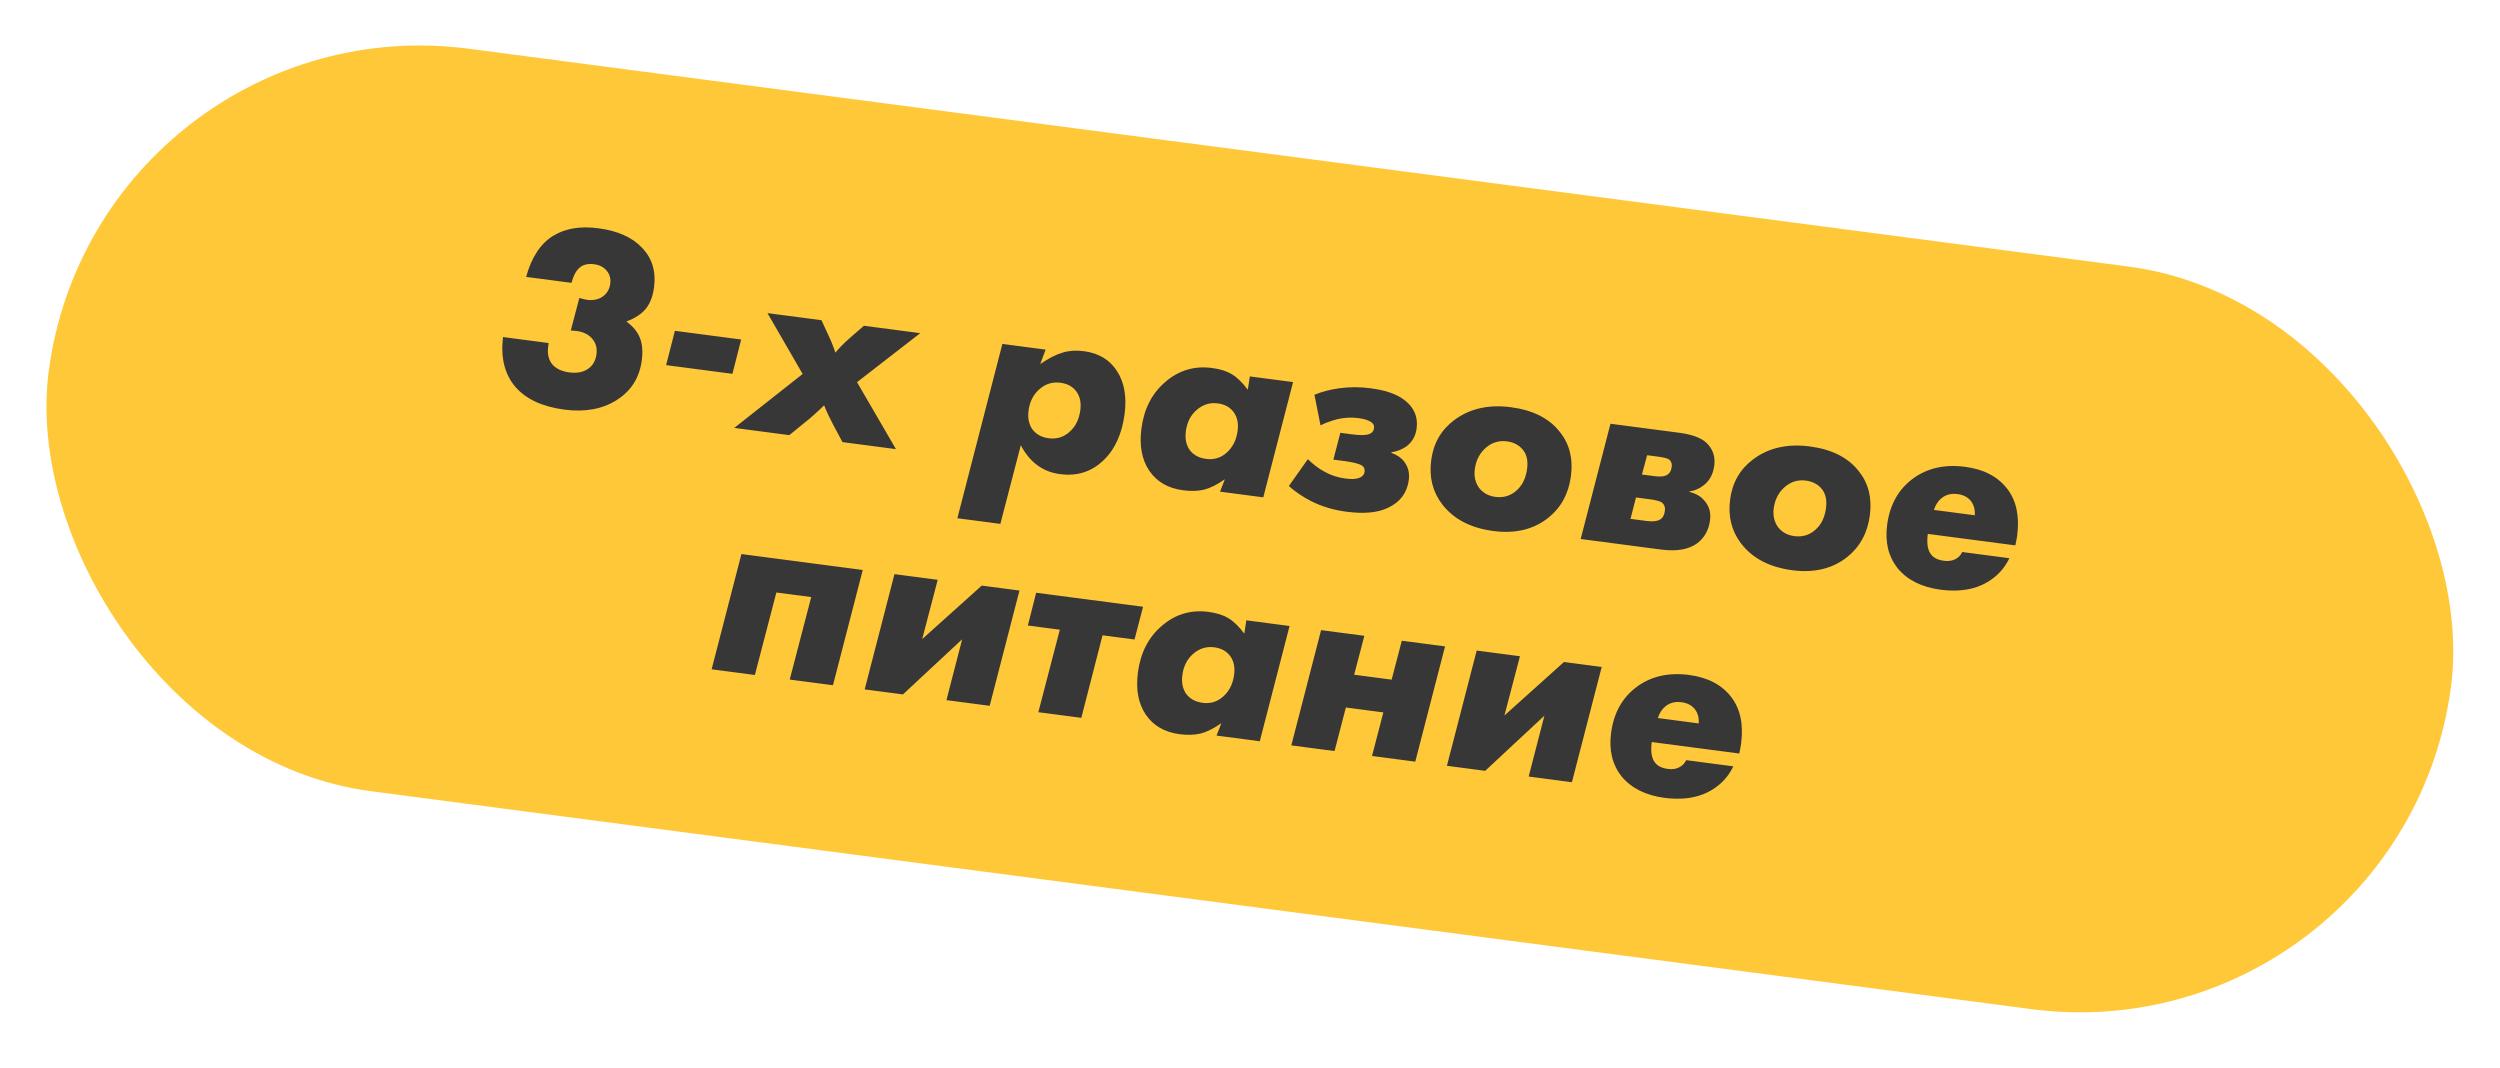
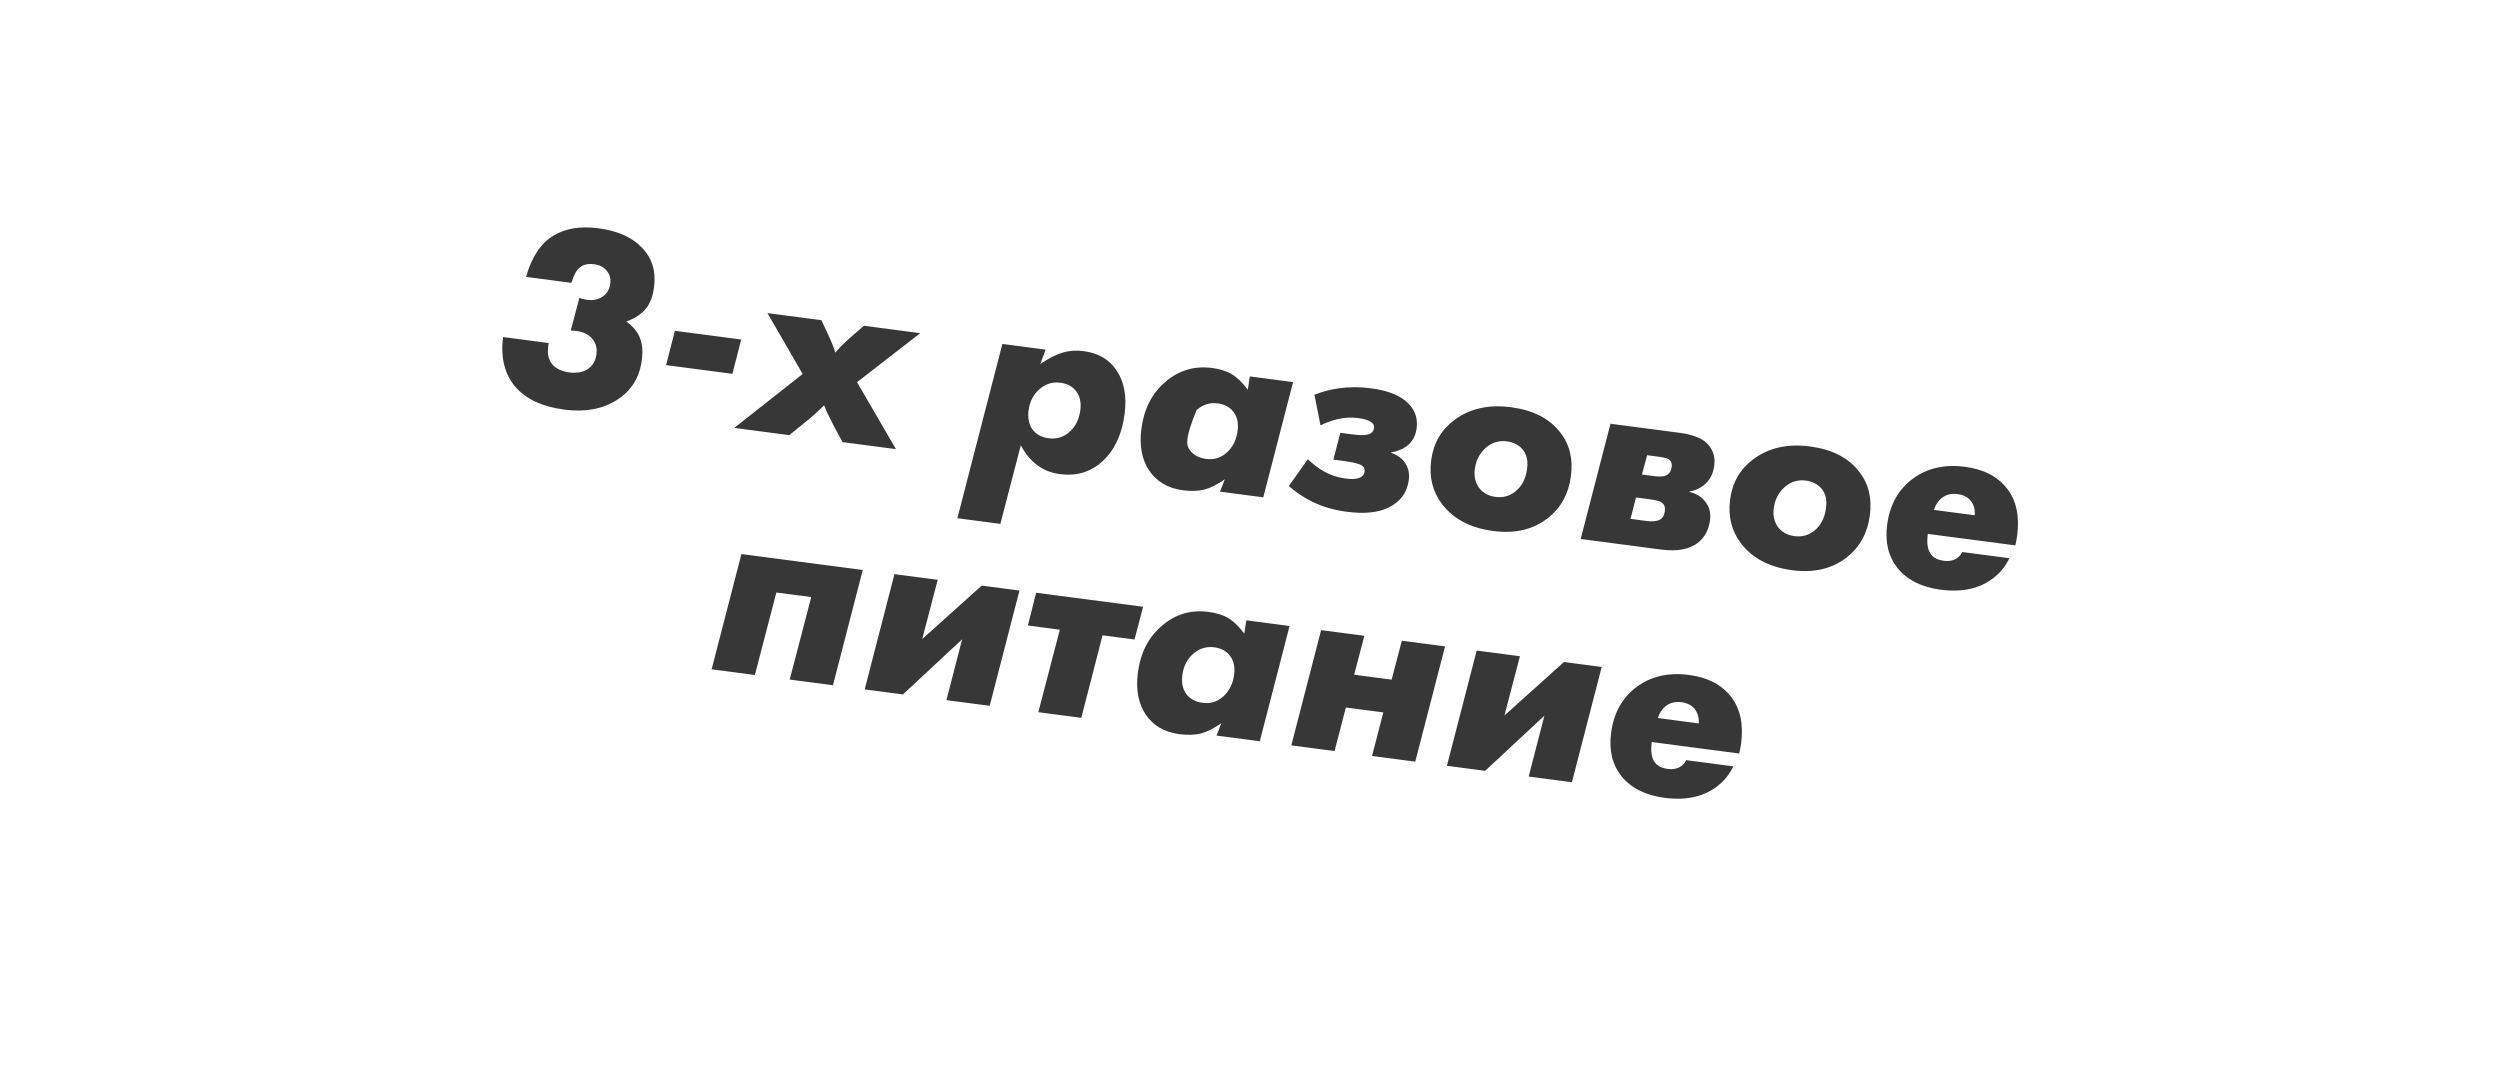
<svg xmlns="http://www.w3.org/2000/svg" width="227" height="97" viewBox="0 0 227 97" fill="none">
-   <rect x="8.848" y="0" width="220" height="68" rx="34" transform="rotate(7.477 8.848 0)" fill="#FFC839" />
-   <path d="M51.248 37.194C49.233 36.929 47.743 36.233 46.778 35.106C45.814 33.963 45.447 32.462 45.674 30.604L49.815 31.148L49.771 31.481C49.686 32.131 49.809 32.664 50.142 33.079C50.493 33.48 51.01 33.725 51.692 33.815C52.374 33.904 52.936 33.8 53.379 33.503C53.821 33.206 54.082 32.757 54.161 32.154C54.234 31.598 54.102 31.129 53.764 30.746C53.443 30.365 52.965 30.133 52.331 30.05C52.157 30.027 51.989 30.013 51.828 30.008L52.602 27.059C52.945 27.153 53.18 27.208 53.307 27.225C53.862 27.297 54.335 27.198 54.726 26.927C55.116 26.655 55.345 26.266 55.412 25.758C55.472 25.298 55.362 24.904 55.083 24.577C54.819 24.252 54.441 24.057 53.949 23.993C53.41 23.922 52.977 24.018 52.652 24.282C52.327 24.546 52.072 25.013 51.887 25.683L47.771 25.142C48.264 23.352 49.089 22.104 50.247 21.401C51.334 20.737 52.695 20.512 54.329 20.726C56.09 20.957 57.416 21.551 58.307 22.507C59.216 23.45 59.576 24.642 59.387 26.086C59.281 26.895 59.034 27.541 58.648 28.023C58.263 28.504 57.671 28.895 56.873 29.193C57.478 29.628 57.888 30.125 58.105 30.686C58.324 31.232 58.38 31.909 58.274 32.718C58.068 34.288 57.314 35.488 56.011 36.318C54.708 37.147 53.12 37.439 51.248 37.194ZM60.483 33.153L61.279 30.038L67.3 30.828L66.504 33.943L60.483 33.153ZM83.558 30.251L77.818 34.702L81.353 40.781L76.499 40.144L75.663 38.582C75.313 37.923 75.036 37.33 74.831 36.803C74.146 37.471 73.562 37.992 73.077 38.364L71.668 39.51L66.671 38.854L72.881 33.957L69.685 28.43L74.587 29.073L75.21 30.414C75.5 31.033 75.712 31.569 75.846 32.022C76.208 31.602 76.498 31.293 76.718 31.096L77.185 30.673L78.442 29.579L83.558 30.251ZM91.016 31.229L94.942 31.745L94.454 33.06C95.218 32.531 95.893 32.184 96.479 32.019C97.068 31.838 97.711 31.793 98.409 31.885C99.757 32.062 100.76 32.661 101.417 33.684C102.089 34.708 102.321 36.013 102.113 37.6C101.871 39.44 101.209 40.862 100.125 41.865C99.059 42.855 97.765 43.25 96.242 43.05C94.687 42.846 93.503 41.972 92.689 40.429L90.832 47.568L86.929 47.056L91.016 31.229ZM95.217 39.793C95.947 39.889 96.577 39.697 97.108 39.218C97.654 38.741 97.983 38.082 98.093 37.242C98.183 36.559 98.063 35.995 97.735 35.548C97.406 35.102 96.924 34.837 96.29 34.754C95.56 34.658 94.921 34.856 94.372 35.349C93.825 35.826 93.499 36.469 93.393 37.278C93.303 37.96 93.422 38.533 93.748 38.995C94.093 39.444 94.582 39.71 95.217 39.793ZM113.484 34.178L117.411 34.693L114.706 45.158L110.78 44.643L111.218 43.515C110.543 43.991 109.92 44.304 109.352 44.456C108.786 44.591 108.137 44.611 107.408 44.515C106.059 44.338 105.04 43.745 104.349 42.734C103.675 41.726 103.439 40.452 103.641 38.913C103.876 37.121 104.602 35.707 105.819 34.673C107.038 33.623 108.449 33.203 110.051 33.413C110.796 33.511 111.401 33.703 111.863 33.99C112.328 34.26 112.807 34.727 113.301 35.389L113.484 34.178ZM109.524 41.67C110.238 41.764 110.86 41.572 111.391 41.093C111.94 40.6 112.268 39.941 112.376 39.116C112.466 38.434 112.346 37.87 112.018 37.423C111.689 36.976 111.207 36.711 110.573 36.628C109.859 36.534 109.22 36.733 108.655 37.224C108.108 37.701 107.782 38.343 107.676 39.153C107.586 39.835 107.705 40.407 108.031 40.87C108.376 41.318 108.873 41.585 109.524 41.67ZM119.903 38.627L119.349 35.843C120.047 35.564 120.783 35.37 121.555 35.262C122.493 35.126 123.461 35.124 124.461 35.256C125.825 35.435 126.851 35.795 127.538 36.337C128.403 36.999 128.767 37.854 128.63 38.901C128.54 39.583 128.235 40.124 127.715 40.524C127.306 40.809 126.847 40.991 126.336 41.069L126.33 41.117C126.839 41.296 127.224 41.557 127.486 41.898C127.858 42.382 128.003 42.942 127.92 43.576C127.768 44.734 127.149 45.573 126.064 46.092C125.133 46.551 123.866 46.675 122.264 46.465C121.09 46.311 120.026 45.994 119.072 45.514C118.301 45.122 117.619 44.661 117.027 44.132L118.75 41.695C119.281 42.201 119.773 42.572 120.226 42.809C120.811 43.144 121.453 43.357 122.151 43.449C122.659 43.515 123.039 43.509 123.291 43.429C123.659 43.332 123.863 43.133 123.902 42.831C123.948 42.482 123.761 42.248 123.341 42.128C123.032 42.023 122.64 41.939 122.164 41.877L121.069 41.733L121.703 39.299L122.679 39.427C123.298 39.508 123.747 39.527 124.027 39.483C124.47 39.428 124.714 39.226 124.76 38.877C124.796 38.608 124.662 38.396 124.359 38.244C124.15 38.119 123.791 38.024 123.283 37.957C122.712 37.882 122.103 37.915 121.455 38.056C120.837 38.217 120.32 38.407 119.903 38.627ZM137.192 36.975C139.207 37.239 140.697 37.999 141.661 39.256C142.52 40.337 142.846 41.662 142.64 43.233C142.43 44.835 141.739 46.1 140.569 47.028C139.237 48.079 137.579 48.475 135.596 48.215C133.534 47.944 131.986 47.136 130.952 45.79C130.084 44.659 129.751 43.325 129.953 41.786C130.155 40.247 130.855 39.032 132.053 38.14C133.448 37.097 135.162 36.708 137.192 36.975ZM135.785 45.117C136.467 45.206 137.06 45.05 137.565 44.649C138.175 44.18 138.54 43.486 138.661 42.566C138.759 41.82 138.619 41.229 138.24 40.792C137.89 40.391 137.421 40.152 136.834 40.075C136.152 39.985 135.54 40.155 135 40.584C134.386 41.085 134.023 41.755 133.913 42.596C133.827 43.246 133.955 43.812 134.295 44.292C134.654 44.759 135.15 45.034 135.785 45.117ZM146.231 38.476L152.489 39.297C153.631 39.447 154.447 39.748 154.936 40.199C155.524 40.76 155.764 41.453 155.656 42.279C155.554 43.056 155.225 43.658 154.668 44.085C154.292 44.375 153.873 44.554 153.412 44.622L153.406 44.67C154.016 44.815 154.48 45.093 154.797 45.506C155.203 45.979 155.361 46.556 155.271 47.239C155.155 48.127 154.773 48.819 154.127 49.315C153.358 49.892 152.259 50.087 150.831 49.9L147.357 49.444L143.526 48.941L146.231 38.476ZM149.087 43.087L150.205 43.233C150.713 43.3 151.079 43.275 151.304 43.16C151.581 43.019 151.743 42.766 151.791 42.401C151.831 42.099 151.748 41.87 151.542 41.714C151.394 41.614 151.066 41.531 150.559 41.464L149.559 41.333L149.087 43.087ZM148.05 47.114L149.502 47.304C150.057 47.377 150.466 47.334 150.729 47.175C150.972 47.045 151.119 46.782 151.171 46.386C151.215 46.053 151.119 45.798 150.884 45.622C150.722 45.504 150.348 45.406 149.761 45.329L148.547 45.17L148.05 47.114ZM164.334 40.537C166.349 40.801 167.839 41.562 168.804 42.818C169.662 43.899 169.989 45.224 169.782 46.795C169.572 48.397 168.882 49.662 167.711 50.59C166.379 51.641 164.721 52.037 162.738 51.777C160.676 51.506 159.128 50.698 158.094 49.352C157.226 48.221 156.893 46.887 157.095 45.348C157.297 43.809 157.997 42.594 159.195 41.702C160.591 40.659 162.304 40.27 164.334 40.537ZM162.927 48.679C163.609 48.769 164.202 48.612 164.707 48.211C165.317 47.742 165.683 47.048 165.803 46.128C165.901 45.382 165.761 44.791 165.383 44.354C165.032 43.953 164.563 43.714 163.976 43.637C163.294 43.547 162.683 43.717 162.142 44.146C161.528 44.647 161.165 45.317 161.055 46.158C160.97 46.808 161.097 47.374 161.438 47.854C161.796 48.321 162.292 48.596 162.927 48.679ZM182.993 49.521L175.045 48.478C174.931 49.351 175.034 49.977 175.355 50.358C175.589 50.663 175.976 50.852 176.516 50.922C176.912 50.974 177.258 50.923 177.552 50.768C177.829 50.627 178.035 50.412 178.17 50.123L182.453 50.685C182.099 51.413 181.626 52.005 181.034 52.459C179.792 53.442 178.179 53.803 176.196 53.543C174.498 53.32 173.203 52.674 172.311 51.605C171.466 50.542 171.147 49.225 171.353 47.655C171.59 45.846 172.362 44.455 173.668 43.48C174.974 42.506 176.562 42.142 178.434 42.387C180.132 42.61 181.408 43.278 182.262 44.391C183.089 45.467 183.388 46.878 183.159 48.623C183.13 48.845 183.075 49.145 182.993 49.521ZM175.597 46.3L179.309 46.787C179.346 46.259 179.219 45.815 178.928 45.454C178.648 45.126 178.254 44.929 177.746 44.863C177.191 44.79 176.716 44.905 176.321 45.208C175.998 45.456 175.757 45.82 175.597 46.3ZM64.616 60.773L67.321 50.308L78.338 51.754L75.634 62.219L71.707 61.704L73.659 54.214L70.494 53.799L68.542 61.289L64.616 60.773ZM81.217 52.132L85.144 52.647L83.735 58.03L89.141 53.172L92.568 53.622L89.863 64.087L85.937 63.572L87.364 58.046L81.987 63.053L78.513 62.597L81.217 52.132ZM94.281 64.667L96.232 57.177L93.329 56.796L94.083 53.821L103.791 55.095L103.014 58.067L100.111 57.686L98.184 65.179L94.281 64.667ZM113.166 56.325L117.093 56.84L114.388 67.305L110.462 66.79L110.9 65.662C110.224 66.138 109.602 66.451 109.034 66.603C108.467 66.738 107.819 66.758 107.09 66.662C105.741 66.485 104.722 65.892 104.031 64.881C103.357 63.873 103.121 62.599 103.322 61.06C103.558 59.268 104.284 57.854 105.501 56.82C106.72 55.77 108.13 55.349 109.733 55.56C110.478 55.658 111.082 55.85 111.545 56.136C112.01 56.407 112.489 56.874 112.983 57.535L113.166 56.325ZM109.206 63.817C109.92 63.911 110.542 63.718 111.073 63.239C111.622 62.747 111.95 62.088 112.058 61.263C112.148 60.581 112.028 60.016 111.7 59.57C111.371 59.123 110.889 58.858 110.255 58.775C109.541 58.681 108.902 58.88 108.337 59.37C107.79 59.847 107.464 60.49 107.358 61.3C107.268 61.982 107.387 62.554 107.713 63.016C108.058 63.465 108.555 63.732 109.206 63.817ZM117.251 67.681L119.955 57.216L123.882 57.731L122.958 61.265L126.361 61.712L127.285 58.178L131.211 58.693L128.506 69.158L124.58 68.643L125.607 64.687L122.205 64.24L121.177 68.196L117.251 67.681ZM134.084 59.07L138.011 59.586L136.602 64.968L142.008 60.11L145.435 60.56L142.73 71.025L138.804 70.51L140.231 64.984L134.854 69.991L131.38 69.535L134.084 59.07ZM157.926 68.42L149.978 67.377C149.864 68.25 149.967 68.876 150.288 69.257C150.523 69.562 150.909 69.75 151.449 69.821C151.845 69.873 152.191 69.822 152.486 69.667C152.762 69.526 152.968 69.311 153.103 69.022L157.386 69.584C157.032 70.312 156.559 70.903 155.967 71.358C154.725 72.341 153.112 72.702 151.129 72.442C149.432 72.219 148.137 71.573 147.244 70.504C146.399 69.441 146.08 68.124 146.286 66.554C146.523 64.745 147.295 63.354 148.601 62.379C149.907 61.405 151.496 61.041 153.368 61.286C155.065 61.509 156.341 62.177 157.196 63.289C158.022 64.366 158.321 65.777 158.092 67.522C158.063 67.744 158.008 68.043 157.926 68.42ZM150.53 65.198L154.243 65.686C154.28 65.158 154.152 64.714 153.861 64.353C153.581 64.025 153.187 63.828 152.68 63.762C152.124 63.689 151.649 63.804 151.255 64.107C150.932 64.355 150.69 64.719 150.53 65.198Z" fill="#373737" />
+   <path d="M51.248 37.194C49.233 36.929 47.743 36.233 46.778 35.106C45.814 33.963 45.447 32.462 45.674 30.604L49.815 31.148L49.771 31.481C49.686 32.131 49.809 32.664 50.142 33.079C50.493 33.48 51.01 33.725 51.692 33.815C52.374 33.904 52.936 33.8 53.379 33.503C53.821 33.206 54.082 32.757 54.161 32.154C54.234 31.598 54.102 31.129 53.764 30.746C53.443 30.365 52.965 30.133 52.331 30.05C52.157 30.027 51.989 30.013 51.828 30.008L52.602 27.059C52.945 27.153 53.18 27.208 53.307 27.225C53.862 27.297 54.335 27.198 54.726 26.927C55.116 26.655 55.345 26.266 55.412 25.758C55.472 25.298 55.362 24.904 55.083 24.577C54.819 24.252 54.441 24.057 53.949 23.993C53.41 23.922 52.977 24.018 52.652 24.282C52.327 24.546 52.072 25.013 51.887 25.683L47.771 25.142C48.264 23.352 49.089 22.104 50.247 21.401C51.334 20.737 52.695 20.512 54.329 20.726C56.09 20.957 57.416 21.551 58.307 22.507C59.216 23.45 59.576 24.642 59.387 26.086C59.281 26.895 59.034 27.541 58.648 28.023C58.263 28.504 57.671 28.895 56.873 29.193C57.478 29.628 57.888 30.125 58.105 30.686C58.324 31.232 58.38 31.909 58.274 32.718C58.068 34.288 57.314 35.488 56.011 36.318C54.708 37.147 53.12 37.439 51.248 37.194ZM60.483 33.153L61.279 30.038L67.3 30.828L66.504 33.943L60.483 33.153ZM83.558 30.251L77.818 34.702L81.353 40.781L76.499 40.144L75.663 38.582C75.313 37.923 75.036 37.33 74.831 36.803C74.146 37.471 73.562 37.992 73.077 38.364L71.668 39.51L66.671 38.854L72.881 33.957L69.685 28.43L74.587 29.073L75.21 30.414C75.5 31.033 75.712 31.569 75.846 32.022C76.208 31.602 76.498 31.293 76.718 31.096L77.185 30.673L78.442 29.579L83.558 30.251ZM91.016 31.229L94.942 31.745L94.454 33.06C95.218 32.531 95.893 32.184 96.479 32.019C97.068 31.838 97.711 31.793 98.409 31.885C99.757 32.062 100.76 32.661 101.417 33.684C102.089 34.708 102.321 36.013 102.113 37.6C101.871 39.44 101.209 40.862 100.125 41.865C99.059 42.855 97.765 43.25 96.242 43.05C94.687 42.846 93.503 41.972 92.689 40.429L90.832 47.568L86.929 47.056L91.016 31.229ZM95.217 39.793C95.947 39.889 96.577 39.697 97.108 39.218C97.654 38.741 97.983 38.082 98.093 37.242C98.183 36.559 98.063 35.995 97.735 35.548C97.406 35.102 96.924 34.837 96.29 34.754C95.56 34.658 94.921 34.856 94.372 35.349C93.825 35.826 93.499 36.469 93.393 37.278C93.303 37.96 93.422 38.533 93.748 38.995C94.093 39.444 94.582 39.71 95.217 39.793ZM113.484 34.178L117.411 34.693L114.706 45.158L110.78 44.643L111.218 43.515C110.543 43.991 109.92 44.304 109.352 44.456C108.786 44.591 108.137 44.611 107.408 44.515C106.059 44.338 105.04 43.745 104.349 42.734C103.675 41.726 103.439 40.452 103.641 38.913C103.876 37.121 104.602 35.707 105.819 34.673C107.038 33.623 108.449 33.203 110.051 33.413C110.796 33.511 111.401 33.703 111.863 33.99C112.328 34.26 112.807 34.727 113.301 35.389L113.484 34.178ZM109.524 41.67C110.238 41.764 110.86 41.572 111.391 41.093C111.94 40.6 112.268 39.941 112.376 39.116C112.466 38.434 112.346 37.87 112.018 37.423C111.689 36.976 111.207 36.711 110.573 36.628C109.859 36.534 109.22 36.733 108.655 37.224C107.586 39.835 107.705 40.407 108.031 40.87C108.376 41.318 108.873 41.585 109.524 41.67ZM119.903 38.627L119.349 35.843C120.047 35.564 120.783 35.37 121.555 35.262C122.493 35.126 123.461 35.124 124.461 35.256C125.825 35.435 126.851 35.795 127.538 36.337C128.403 36.999 128.767 37.854 128.63 38.901C128.54 39.583 128.235 40.124 127.715 40.524C127.306 40.809 126.847 40.991 126.336 41.069L126.33 41.117C126.839 41.296 127.224 41.557 127.486 41.898C127.858 42.382 128.003 42.942 127.92 43.576C127.768 44.734 127.149 45.573 126.064 46.092C125.133 46.551 123.866 46.675 122.264 46.465C121.09 46.311 120.026 45.994 119.072 45.514C118.301 45.122 117.619 44.661 117.027 44.132L118.75 41.695C119.281 42.201 119.773 42.572 120.226 42.809C120.811 43.144 121.453 43.357 122.151 43.449C122.659 43.515 123.039 43.509 123.291 43.429C123.659 43.332 123.863 43.133 123.902 42.831C123.948 42.482 123.761 42.248 123.341 42.128C123.032 42.023 122.64 41.939 122.164 41.877L121.069 41.733L121.703 39.299L122.679 39.427C123.298 39.508 123.747 39.527 124.027 39.483C124.47 39.428 124.714 39.226 124.76 38.877C124.796 38.608 124.662 38.396 124.359 38.244C124.15 38.119 123.791 38.024 123.283 37.957C122.712 37.882 122.103 37.915 121.455 38.056C120.837 38.217 120.32 38.407 119.903 38.627ZM137.192 36.975C139.207 37.239 140.697 37.999 141.661 39.256C142.52 40.337 142.846 41.662 142.64 43.233C142.43 44.835 141.739 46.1 140.569 47.028C139.237 48.079 137.579 48.475 135.596 48.215C133.534 47.944 131.986 47.136 130.952 45.79C130.084 44.659 129.751 43.325 129.953 41.786C130.155 40.247 130.855 39.032 132.053 38.14C133.448 37.097 135.162 36.708 137.192 36.975ZM135.785 45.117C136.467 45.206 137.06 45.05 137.565 44.649C138.175 44.18 138.54 43.486 138.661 42.566C138.759 41.82 138.619 41.229 138.24 40.792C137.89 40.391 137.421 40.152 136.834 40.075C136.152 39.985 135.54 40.155 135 40.584C134.386 41.085 134.023 41.755 133.913 42.596C133.827 43.246 133.955 43.812 134.295 44.292C134.654 44.759 135.15 45.034 135.785 45.117ZM146.231 38.476L152.489 39.297C153.631 39.447 154.447 39.748 154.936 40.199C155.524 40.76 155.764 41.453 155.656 42.279C155.554 43.056 155.225 43.658 154.668 44.085C154.292 44.375 153.873 44.554 153.412 44.622L153.406 44.67C154.016 44.815 154.48 45.093 154.797 45.506C155.203 45.979 155.361 46.556 155.271 47.239C155.155 48.127 154.773 48.819 154.127 49.315C153.358 49.892 152.259 50.087 150.831 49.9L147.357 49.444L143.526 48.941L146.231 38.476ZM149.087 43.087L150.205 43.233C150.713 43.3 151.079 43.275 151.304 43.16C151.581 43.019 151.743 42.766 151.791 42.401C151.831 42.099 151.748 41.87 151.542 41.714C151.394 41.614 151.066 41.531 150.559 41.464L149.559 41.333L149.087 43.087ZM148.05 47.114L149.502 47.304C150.057 47.377 150.466 47.334 150.729 47.175C150.972 47.045 151.119 46.782 151.171 46.386C151.215 46.053 151.119 45.798 150.884 45.622C150.722 45.504 150.348 45.406 149.761 45.329L148.547 45.17L148.05 47.114ZM164.334 40.537C166.349 40.801 167.839 41.562 168.804 42.818C169.662 43.899 169.989 45.224 169.782 46.795C169.572 48.397 168.882 49.662 167.711 50.59C166.379 51.641 164.721 52.037 162.738 51.777C160.676 51.506 159.128 50.698 158.094 49.352C157.226 48.221 156.893 46.887 157.095 45.348C157.297 43.809 157.997 42.594 159.195 41.702C160.591 40.659 162.304 40.27 164.334 40.537ZM162.927 48.679C163.609 48.769 164.202 48.612 164.707 48.211C165.317 47.742 165.683 47.048 165.803 46.128C165.901 45.382 165.761 44.791 165.383 44.354C165.032 43.953 164.563 43.714 163.976 43.637C163.294 43.547 162.683 43.717 162.142 44.146C161.528 44.647 161.165 45.317 161.055 46.158C160.97 46.808 161.097 47.374 161.438 47.854C161.796 48.321 162.292 48.596 162.927 48.679ZM182.993 49.521L175.045 48.478C174.931 49.351 175.034 49.977 175.355 50.358C175.589 50.663 175.976 50.852 176.516 50.922C176.912 50.974 177.258 50.923 177.552 50.768C177.829 50.627 178.035 50.412 178.17 50.123L182.453 50.685C182.099 51.413 181.626 52.005 181.034 52.459C179.792 53.442 178.179 53.803 176.196 53.543C174.498 53.32 173.203 52.674 172.311 51.605C171.466 50.542 171.147 49.225 171.353 47.655C171.59 45.846 172.362 44.455 173.668 43.48C174.974 42.506 176.562 42.142 178.434 42.387C180.132 42.61 181.408 43.278 182.262 44.391C183.089 45.467 183.388 46.878 183.159 48.623C183.13 48.845 183.075 49.145 182.993 49.521ZM175.597 46.3L179.309 46.787C179.346 46.259 179.219 45.815 178.928 45.454C178.648 45.126 178.254 44.929 177.746 44.863C177.191 44.79 176.716 44.905 176.321 45.208C175.998 45.456 175.757 45.82 175.597 46.3ZM64.616 60.773L67.321 50.308L78.338 51.754L75.634 62.219L71.707 61.704L73.659 54.214L70.494 53.799L68.542 61.289L64.616 60.773ZM81.217 52.132L85.144 52.647L83.735 58.03L89.141 53.172L92.568 53.622L89.863 64.087L85.937 63.572L87.364 58.046L81.987 63.053L78.513 62.597L81.217 52.132ZM94.281 64.667L96.232 57.177L93.329 56.796L94.083 53.821L103.791 55.095L103.014 58.067L100.111 57.686L98.184 65.179L94.281 64.667ZM113.166 56.325L117.093 56.84L114.388 67.305L110.462 66.79L110.9 65.662C110.224 66.138 109.602 66.451 109.034 66.603C108.467 66.738 107.819 66.758 107.09 66.662C105.741 66.485 104.722 65.892 104.031 64.881C103.357 63.873 103.121 62.599 103.322 61.06C103.558 59.268 104.284 57.854 105.501 56.82C106.72 55.77 108.13 55.349 109.733 55.56C110.478 55.658 111.082 55.85 111.545 56.136C112.01 56.407 112.489 56.874 112.983 57.535L113.166 56.325ZM109.206 63.817C109.92 63.911 110.542 63.718 111.073 63.239C111.622 62.747 111.95 62.088 112.058 61.263C112.148 60.581 112.028 60.016 111.7 59.57C111.371 59.123 110.889 58.858 110.255 58.775C109.541 58.681 108.902 58.88 108.337 59.37C107.79 59.847 107.464 60.49 107.358 61.3C107.268 61.982 107.387 62.554 107.713 63.016C108.058 63.465 108.555 63.732 109.206 63.817ZM117.251 67.681L119.955 57.216L123.882 57.731L122.958 61.265L126.361 61.712L127.285 58.178L131.211 58.693L128.506 69.158L124.58 68.643L125.607 64.687L122.205 64.24L121.177 68.196L117.251 67.681ZM134.084 59.07L138.011 59.586L136.602 64.968L142.008 60.11L145.435 60.56L142.73 71.025L138.804 70.51L140.231 64.984L134.854 69.991L131.38 69.535L134.084 59.07ZM157.926 68.42L149.978 67.377C149.864 68.25 149.967 68.876 150.288 69.257C150.523 69.562 150.909 69.75 151.449 69.821C151.845 69.873 152.191 69.822 152.486 69.667C152.762 69.526 152.968 69.311 153.103 69.022L157.386 69.584C157.032 70.312 156.559 70.903 155.967 71.358C154.725 72.341 153.112 72.702 151.129 72.442C149.432 72.219 148.137 71.573 147.244 70.504C146.399 69.441 146.08 68.124 146.286 66.554C146.523 64.745 147.295 63.354 148.601 62.379C149.907 61.405 151.496 61.041 153.368 61.286C155.065 61.509 156.341 62.177 157.196 63.289C158.022 64.366 158.321 65.777 158.092 67.522C158.063 67.744 158.008 68.043 157.926 68.42ZM150.53 65.198L154.243 65.686C154.28 65.158 154.152 64.714 153.861 64.353C153.581 64.025 153.187 63.828 152.68 63.762C152.124 63.689 151.649 63.804 151.255 64.107C150.932 64.355 150.69 64.719 150.53 65.198Z" fill="#373737" />
</svg>